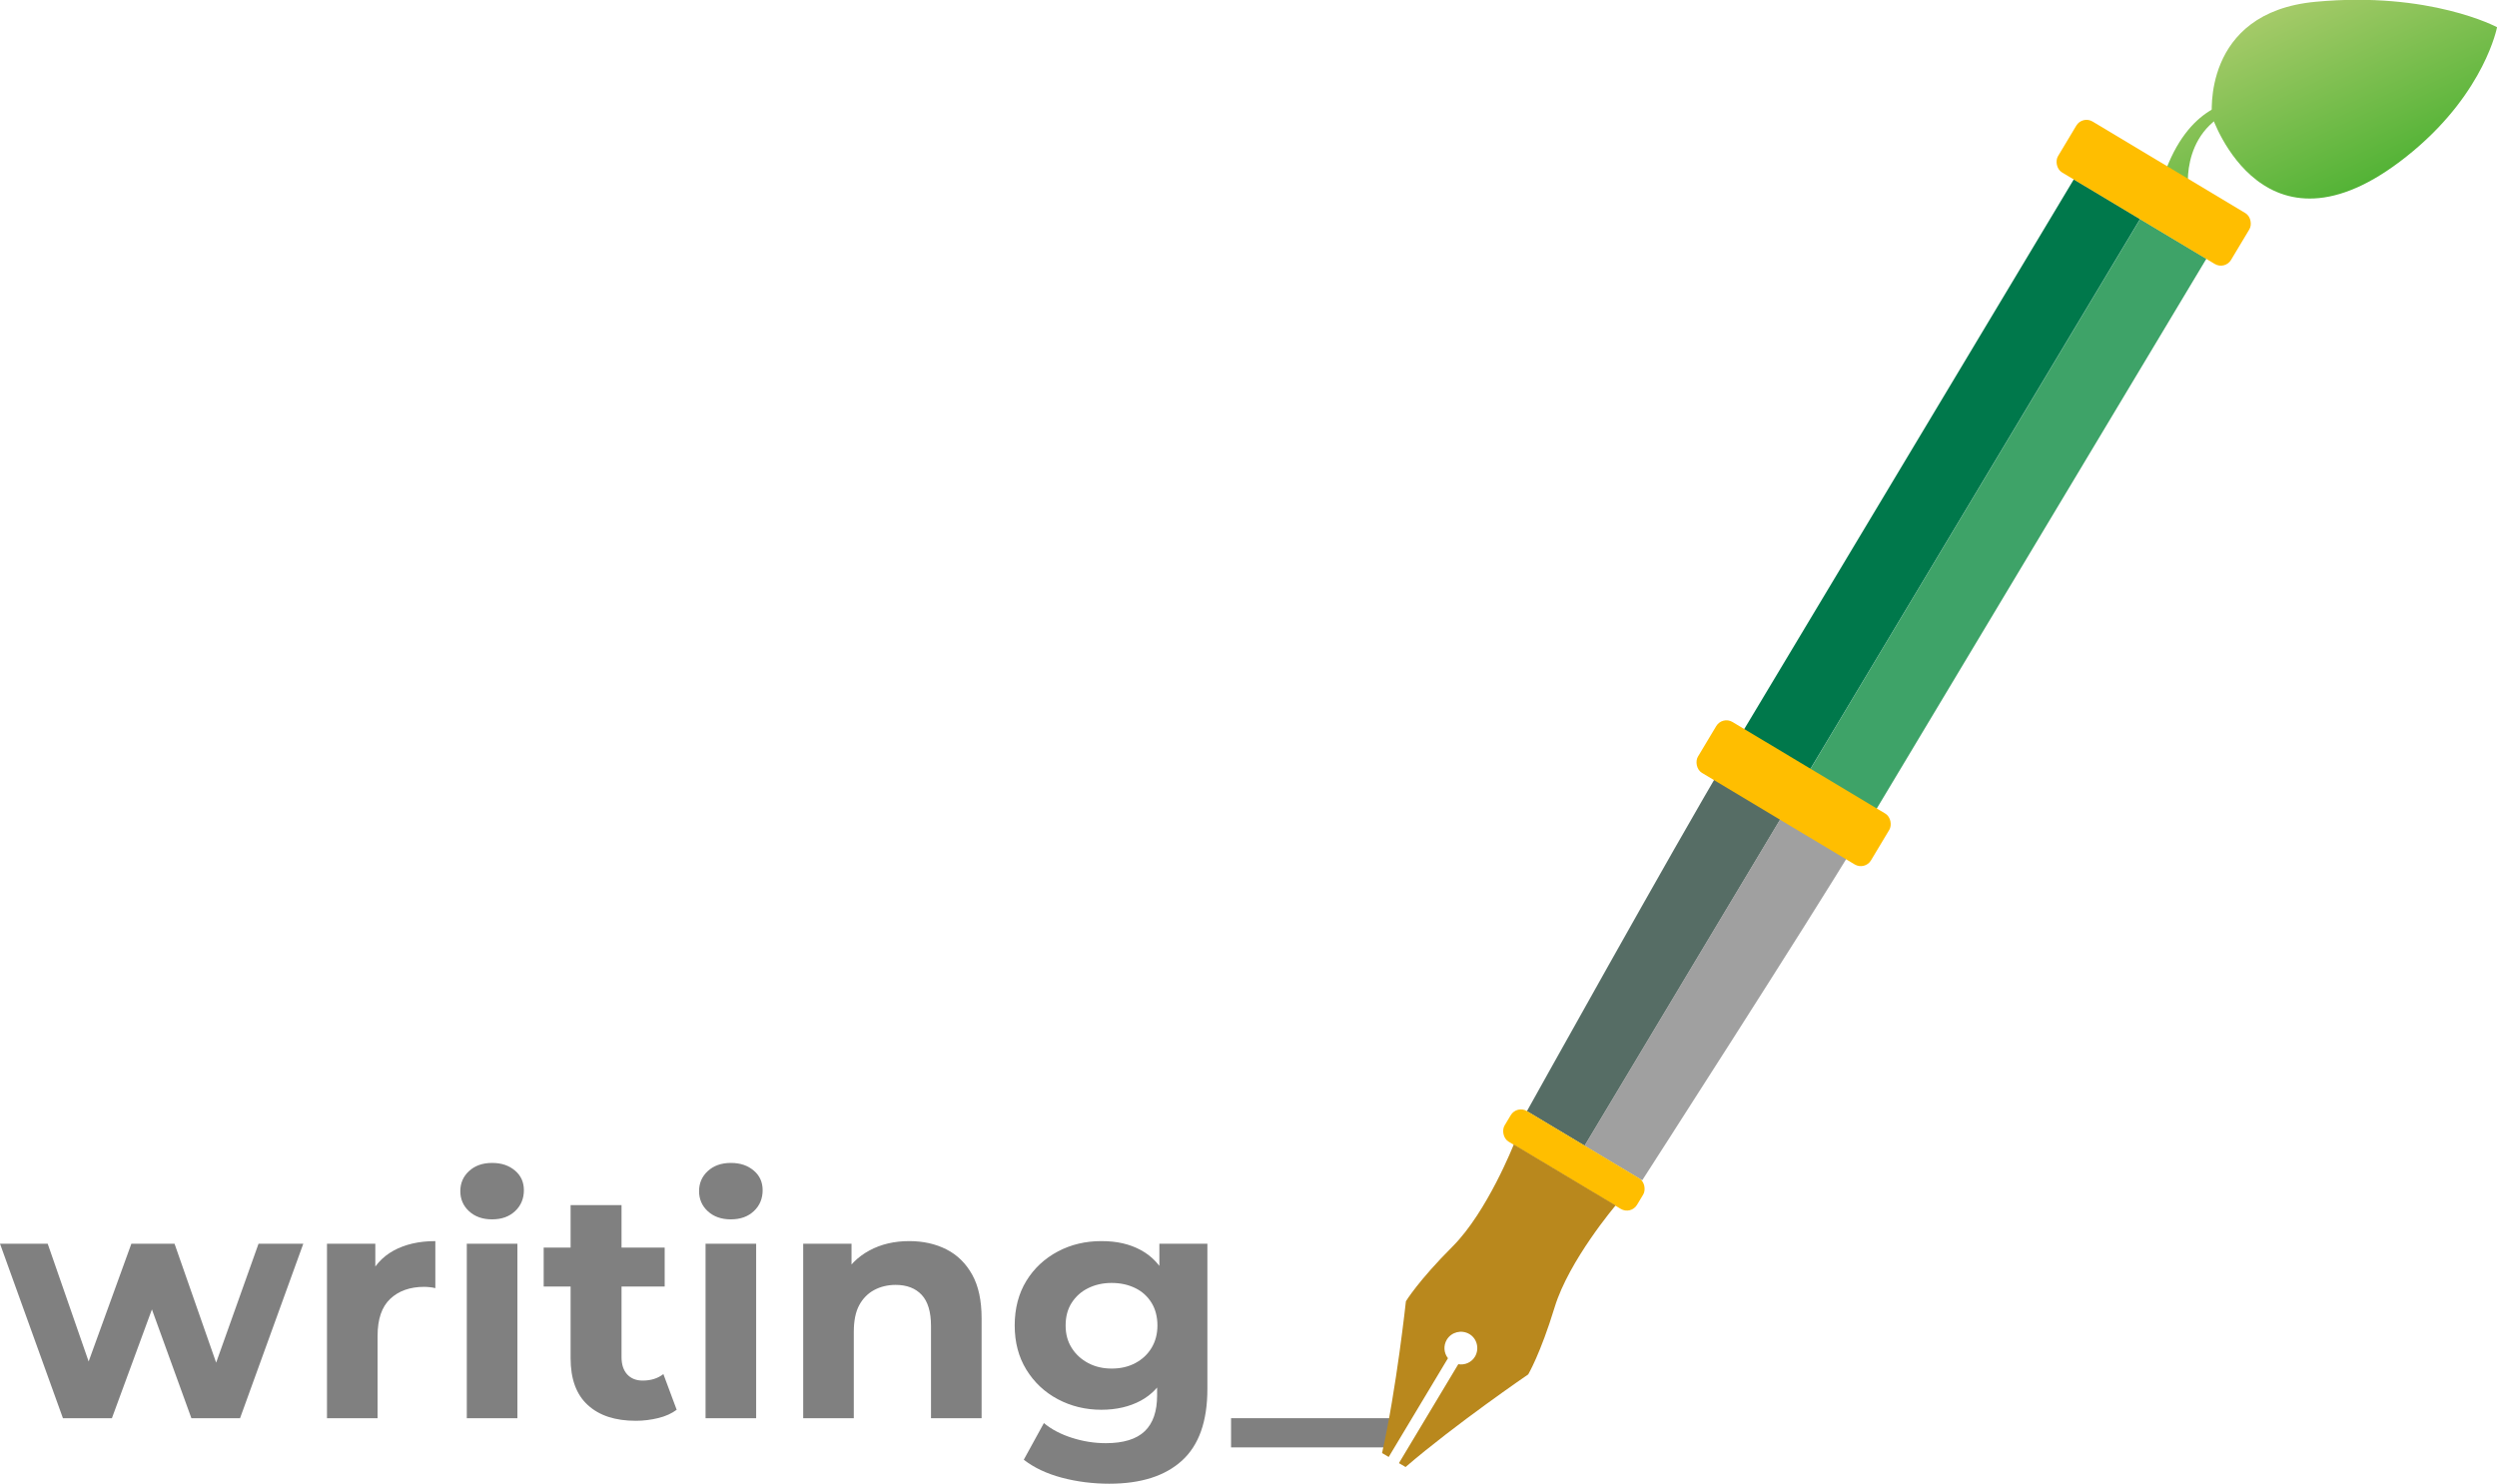
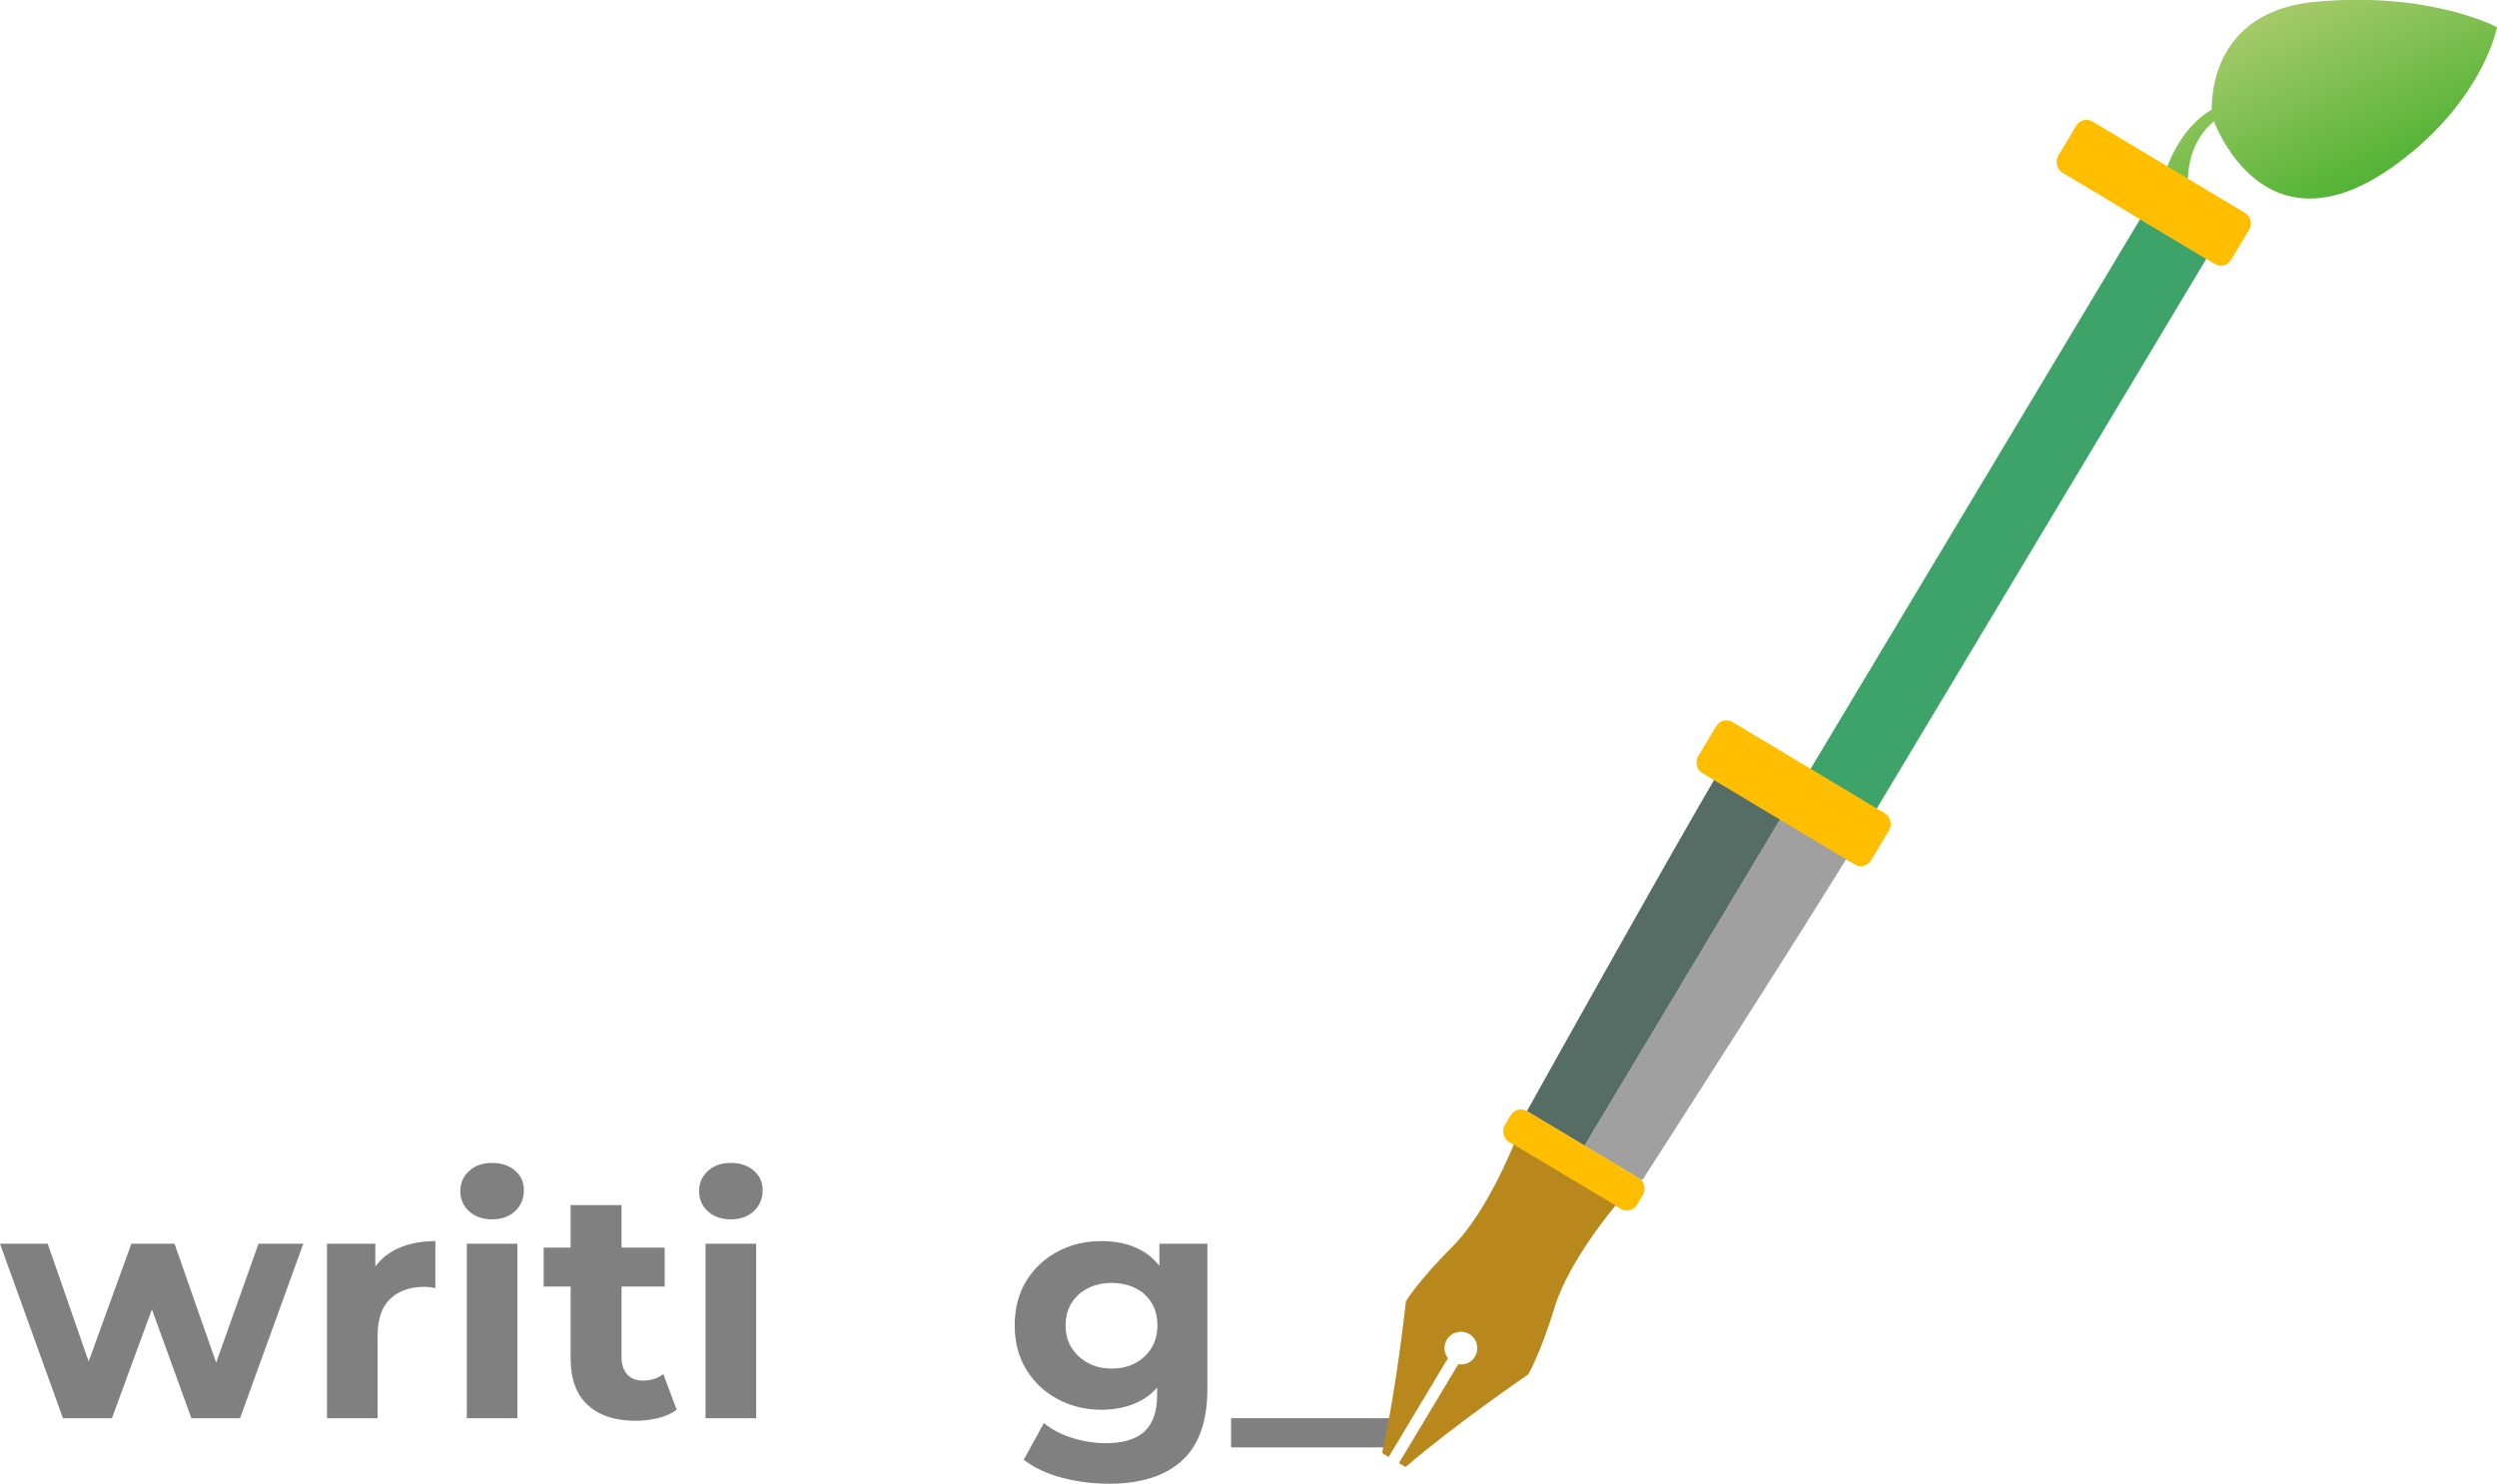
<svg xmlns="http://www.w3.org/2000/svg" xmlns:xlink="http://www.w3.org/1999/xlink" id="uuid-42eabd2f-ee2f-4ef3-916a-7ea71761dea2" data-name="レイヤー_2" viewBox="0 0 153.95 91.49">
  <defs>
    <style>
      .uuid-3ed8bc7b-6443-4a3f-b49f-ca327f8f8902 {
        fill: gray;
      }

      .uuid-c4e5238b-a549-4f05-91b9-34d20d56d13a {
        fill: #ffbe00;
      }

      .uuid-022e6140-96bb-4bdb-83d0-9836bfd41162 {
        fill: #a0a0a0;
      }

      .uuid-70d5ab91-60fb-4482-bc0f-e3e008b7f558 {
        fill: url(#uuid-84857624-b1d1-40a6-8b92-4afd0dca65a3);
      }

      .uuid-9820c87d-2cce-41cc-b02f-e0db5ae1db00 {
        fill: #3ea368;
      }

      .uuid-a51c27fe-c1d1-4a39-bb71-b827ad503265 {
        fill: #b9881d;
      }

      .uuid-4aec51e0-f95b-4aad-9072-7bb069504e3d {
        fill: #00784b;
      }

      .uuid-c2501a42-d122-49c1-8e09-fec1434604c5 {
        fill: url(#uuid-40fb796b-694d-4318-a8f3-181cb80edfee);
      }

      .uuid-61ecdbd5-cca5-4736-9333-1b6edaa36155 {
        fill: #566d65;
      }
    </style>
    <linearGradient id="uuid-84857624-b1d1-40a6-8b92-4afd0dca65a3" data-name="名称未設定グラデーション 566" x1="263.76" y1="-156.57" x2="269.21" y2="-145.58" gradientTransform="translate(-124.53 149.86) rotate(1.37)" gradientUnits="userSpaceOnUse">
      <stop offset="0" stop-color="#a4ca68" />
      <stop offset="1" stop-color="#50b234" />
    </linearGradient>
    <linearGradient id="uuid-40fb796b-694d-4318-a8f3-181cb80edfee" data-name="名称未設定グラデーション 566" x1="255.01" y1="-152.24" x2="260.45" y2="-141.24" xlink:href="#uuid-84857624-b1d1-40a6-8b92-4afd0dca65a3" />
  </defs>
  <g id="uuid-1f081582-2221-4d1c-a766-da5bf7e22110" data-name="レイヤー_1">
    <g>
      <g>
        <path class="uuid-3ed8bc7b-6443-4a3f-b49f-ca327f8f8902" d="M3.88,87.45l-3.88-10.76h2.94l3.22,9.26h-1.42l3.36-9.26h2.66l3.24,9.26h-1.36l3.3-9.26h2.76l-3.9,10.76h-3l-2.88-7.94h.9l-2.92,7.94h-3.02Z" />
        <path class="uuid-3ed8bc7b-6443-4a3f-b49f-ca327f8f8902" d="M20.16,87.45v-10.76h2.98v3.06l-.42-.9c.32-.76.83-1.34,1.54-1.73.71-.39,1.57-.59,2.58-.59v2.9c-.12-.03-.24-.05-.35-.06-.11-.01-.22-.02-.33-.02-.88,0-1.58.25-2.1.74-.52.49-.78,1.25-.78,2.28v5.08h-3.12Z" />
        <path class="uuid-3ed8bc7b-6443-4a3f-b49f-ca327f8f8902" d="M30.34,75.19c-.59,0-1.06-.17-1.42-.5-.36-.33-.54-.75-.54-1.24s.18-.91.54-1.24c.36-.33.83-.5,1.42-.5s1.04.16,1.41.47c.37.31.55.72.55,1.21,0,.52-.18.95-.54,1.29s-.83.51-1.42.51ZM28.78,87.45v-10.76h3.12v10.76h-3.12Z" />
        <path class="uuid-3ed8bc7b-6443-4a3f-b49f-ca327f8f8902" d="M33.52,79.33v-2.4h7.46v2.4h-7.46ZM39.2,87.61c-1.27,0-2.25-.32-2.96-.97-.71-.65-1.06-1.61-1.06-2.89v-9.44h3.14v9.38c0,.45.12.81.35,1.06.23.25.55.38.95.38.51,0,.93-.13,1.28-.4l.82,2.2c-.31.23-.68.4-1.13.51-.45.11-.91.17-1.39.17Z" />
        <path class="uuid-3ed8bc7b-6443-4a3f-b49f-ca327f8f8902" d="M45.06,75.19c-.59,0-1.06-.17-1.42-.5-.36-.33-.54-.75-.54-1.24s.18-.91.54-1.24c.36-.33.83-.5,1.42-.5s1.04.16,1.41.47c.37.31.55.72.55,1.21,0,.52-.18.95-.54,1.29-.36.34-.83.51-1.42.51ZM43.5,87.45v-10.76h3.12v10.76h-3.12Z" />
-         <path class="uuid-3ed8bc7b-6443-4a3f-b49f-ca327f8f8902" d="M56.06,76.53c.85,0,1.62.17,2.29.51.67.34,1.2.86,1.59,1.56.39.7.58,1.6.58,2.69v6.16h-3.12v-5.68c0-.87-.19-1.51-.57-1.92-.38-.41-.92-.62-1.61-.62-.49,0-.94.11-1.33.32-.39.21-.7.53-.92.94-.22.41-.33.96-.33,1.64v5.32h-3.12v-10.76h2.98v2.98l-.56-.9c.39-.72.94-1.27,1.66-1.66.72-.39,1.54-.58,2.46-.58Z" />
        <path class="uuid-3ed8bc7b-6443-4a3f-b49f-ca327f8f8902" d="M67.9,86.93c-.97,0-1.87-.22-2.68-.65-.81-.43-1.46-1.04-1.94-1.82s-.72-1.69-.72-2.73.24-1.97.72-2.75,1.13-1.38,1.94-1.81c.81-.43,1.71-.64,2.68-.64s1.74.18,2.43.55c.69.37,1.22.94,1.61,1.71.39.77.58,1.75.58,2.94s-.19,2.16-.58,2.93c-.39.77-.92,1.34-1.61,1.71-.69.37-1.5.56-2.43.56ZM68.4,91.49c-1.01,0-1.99-.12-2.93-.37-.94-.25-1.72-.62-2.35-1.11l1.24-2.26c.47.39,1.04.69,1.73.91.69.22,1.38.33,2.09.33,1.09,0,1.89-.25,2.4-.74.51-.49.76-1.23.76-2.2v-1.6l.2-2.72-.06-2.74v-2.3h2.96v8.96c0,1.99-.52,3.46-1.56,4.41-1.04.95-2.53,1.43-4.48,1.43ZM68.54,84.39c.55,0,1.03-.11,1.46-.34.43-.23.76-.54,1-.94.24-.4.36-.86.36-1.38s-.12-1-.36-1.39c-.24-.39-.57-.7-1-.91-.43-.21-.91-.32-1.46-.32s-1.02.11-1.45.32c-.43.21-.77.52-1.02.91-.25.39-.37.86-.37,1.39s.12.98.37,1.38c.25.4.59.71,1.02.94.43.23.92.34,1.45.34Z" />
        <path class="uuid-3ed8bc7b-6443-4a3f-b49f-ca327f8f8902" d="M75.9,89.25v-1.8h10v1.8h-10Z" />
      </g>
      <g>
        <g>
          <path class="uuid-70d5ab91-60fb-4482-bc0f-e3e008b7f558" d="M153.95,1.69s-.74,3.91-5.15,7.61c-9.17,7.69-12.42-2.12-12.42-2.12,0,0-.68-6.41,6.38-7.07,7.06-.66,11.2,1.57,11.2,1.57Z" />
          <path class="uuid-c2501a42-d122-49c1-8e09-fec1434604c5" d="M139.22,6.21s-.19-.04-.51-.05c-1.12-.04-3.8.36-5.29,4.63l.17.59c.1.35.45.56.81.49l.52-.11s-.63-4.26,3.72-5.29l.59-.26Z" />
        </g>
        <g>
          <path class="uuid-61ecdbd5-cca5-4736-9333-1b6edaa36155" d="M106.79,46.23l-.38.63c-3.01,5.02-12.27,21.66-12.27,21.66l3.56,2.13,13.17-21.97-4.08-2.45Z" />
          <path class="uuid-022e6140-96bb-4bdb-83d0-9836bfd41162" d="M114.95,51.12l-.38.63c-3.01,5.02-13.32,21.03-13.32,21.03l-3.56-2.13,13.17-21.97,4.08,2.45Z" />
          <rect class="uuid-9820c87d-2cce-41cc-b02f-e0db5ae1db00" x="102.96" y="29.94" width="40.99" height="4.76" transform="translate(32.26 121.58) rotate(-59.06)" />
-           <rect class="uuid-4aec51e0-f95b-4aad-9072-7bb069504e3d" x="98.88" y="27.49" width="40.99" height="4.76" transform="translate(32.37 116.89) rotate(-59.06)" />
          <rect class="uuid-c4e5238b-a549-4f05-91b9-34d20d56d13a" x="104.36" y="47.09" width="12.44" height="3.66" rx=".73" ry=".73" transform="translate(40.89 -49.9) rotate(30.94)" />
          <rect class="uuid-c4e5238b-a549-4f05-91b9-34d20d56d13a" x="92.27" y="70.43" width="9.52" height="2.2" rx=".73" ry=".73" transform="translate(50.59 -39.71) rotate(30.94)" />
          <rect class="uuid-c4e5238b-a549-4f05-91b9-34d20d56d13a" x="126.56" y="10.06" width="12.44" height="3.66" rx=".73" ry=".73" transform="translate(25.01 -66.58) rotate(30.94)" />
          <path class="uuid-a51c27fe-c1d1-4a39-bb71-b827ad503265" d="M89.27,83.75c-.25-.32-.29-.77-.07-1.14.29-.48.91-.63,1.39-.35s.63.91.35,1.39c-.22.37-.64.54-1.03.47l-3.66,6.1.41.24c3.08-2.65,7.56-5.71,7.56-5.71,0,0,.75-1.26,1.63-4.14.88-2.89,3.76-6.28,3.76-6.28l-6.28-3.76s-1.63,4.14-3.76,6.28c-2.13,2.13-2.89,3.39-2.89,3.39,0,0-.58,5.4-1.47,9.36l.41.24,3.66-6.1Z" />
        </g>
      </g>
    </g>
  </g>
</svg>